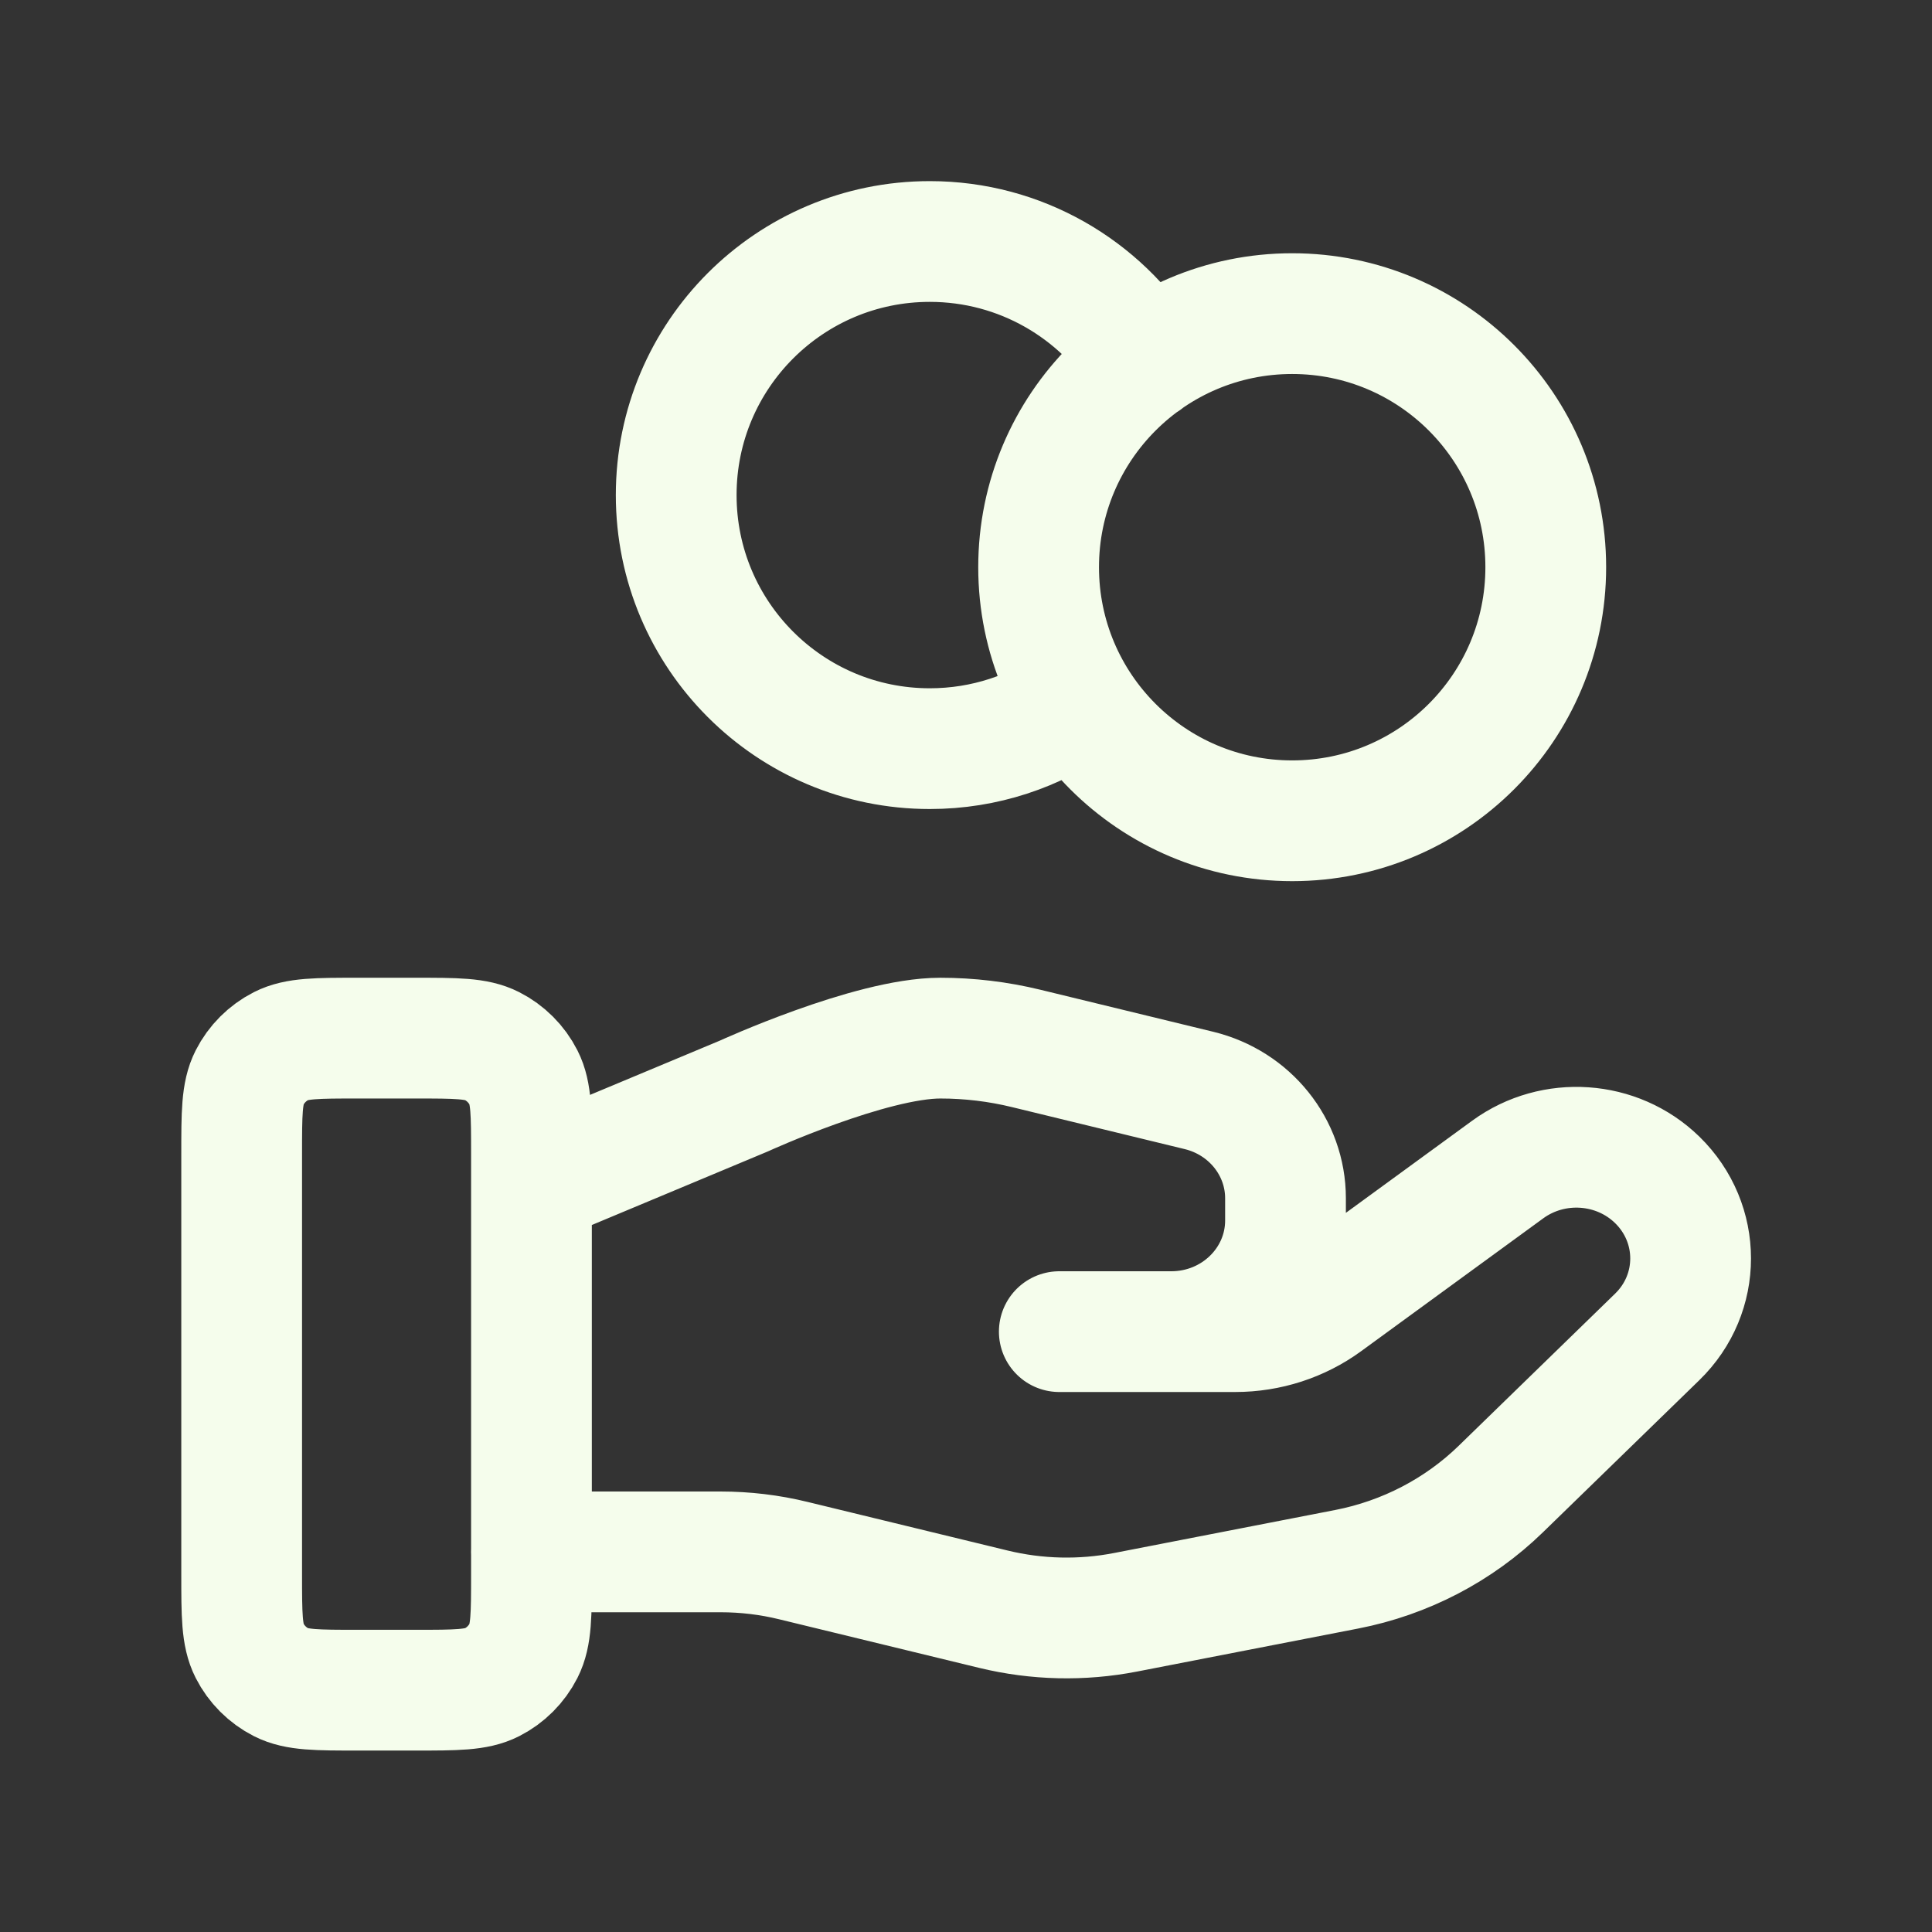
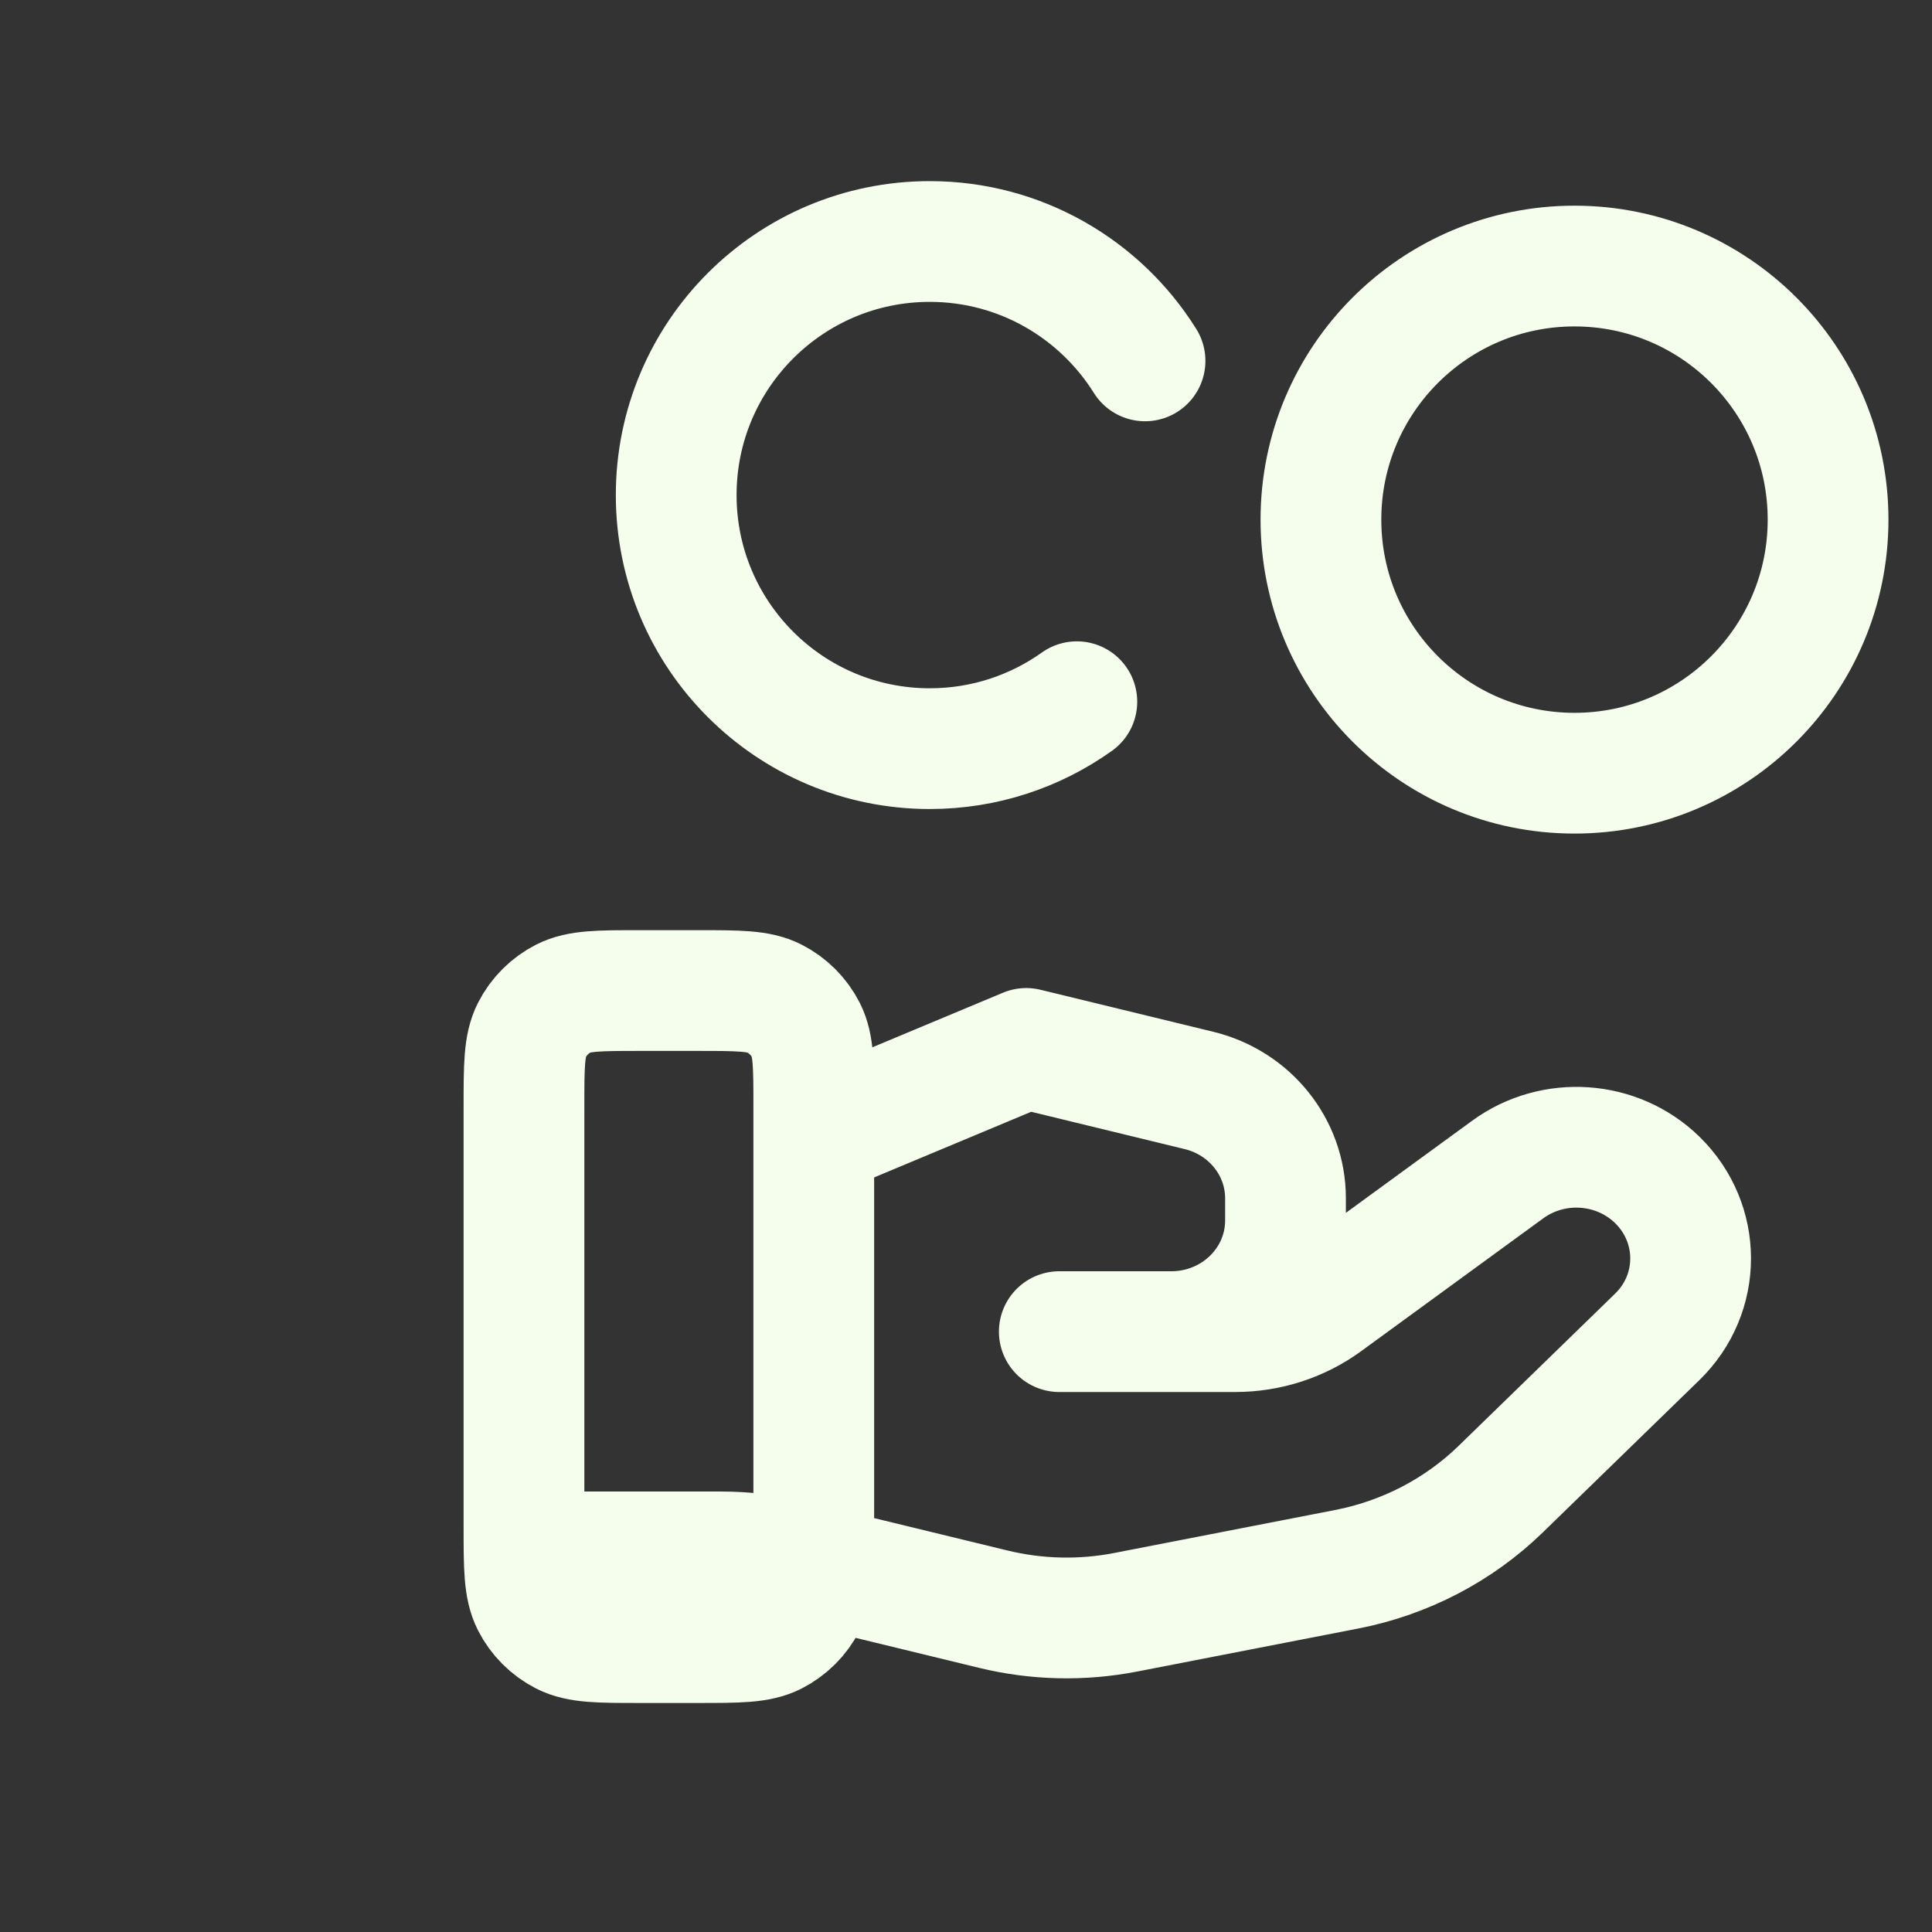
<svg xmlns="http://www.w3.org/2000/svg" fill="none" height="24" viewBox="0 0 24 24" width="24">
  <rect x="0" y="0" width="24" height="24" fill="#333333" stroke="none" />
-   <path d="m13.377 8.717c-.515.367-1.146.583-1.827.583-1.74 0-3.15-1.41-3.15-3.15s1.41-3.15 3.15-3.15c1.128 0 2.117.593 2.674 1.483m-7.623 14.795h2.349c.306 0 .611.036.908.109l2.482.603c.539.131 1.1.144 1.644.038l2.745-.534c.725-.141 1.392-.488 1.915-.997l1.942-1.889c.554-.538.554-1.412 0-1.952-.499-.486-1.29-.54-1.855-.129l-2.263 1.651c-.324.237-.718.364-1.124.364h-2.185 1.391c.784 0 1.419-.618 1.419-1.381v-.276c0-.633-.443-1.185-1.074-1.339l-2.147-.522c-.349-.085-.707-.128-1.067-.128-.868 0-2.44.719-2.44.719l-2.639 1.103m12.6-7.672c0 1.74-1.41 3.15-3.15 3.15s-3.15-1.41-3.15-3.15 1.41-3.15 3.15-3.15 3.15 1.41 3.15 3.15zm-16.2 7.29v5.22c0 .504 0 .756.098.949.086.169.224.307.393.393.193.098.445.098.949.098h.72c.504 0 .756 0 .949-.098.169-.086.307-.224.393-.393.098-.193.098-.445.098-.949v-5.22c0-.504 0-.756-.098-.949-.086-.169-.224-.307-.393-.393-.193-.098-.445-.098-.949-.098h-.72c-.504 0-.756 0-.949.098-.169.086-.307.224-.393.393-.098.193-.098.445-.098.949z" stroke="#f5fdec" stroke-linecap="round" stroke-linejoin="round" stroke-width="1.5" />
+   <path d="m13.377 8.717c-.515.367-1.146.583-1.827.583-1.74 0-3.15-1.41-3.15-3.15s1.41-3.15 3.15-3.15c1.128 0 2.117.593 2.674 1.483m-7.623 14.795h2.349c.306 0 .611.036.908.109l2.482.603c.539.131 1.1.144 1.644.038l2.745-.534c.725-.141 1.392-.488 1.915-.997l1.942-1.889c.554-.538.554-1.412 0-1.952-.499-.486-1.29-.54-1.855-.129l-2.263 1.651c-.324.237-.718.364-1.124.364h-2.185 1.391c.784 0 1.419-.618 1.419-1.381v-.276c0-.633-.443-1.185-1.074-1.339l-2.147-.522l-2.639 1.103m12.6-7.672c0 1.74-1.41 3.15-3.15 3.15s-3.15-1.41-3.15-3.15 1.41-3.15 3.15-3.15 3.15 1.41 3.15 3.15zm-16.2 7.29v5.22c0 .504 0 .756.098.949.086.169.224.307.393.393.193.098.445.098.949.098h.72c.504 0 .756 0 .949-.098.169-.086.307-.224.393-.393.098-.193.098-.445.098-.949v-5.22c0-.504 0-.756-.098-.949-.086-.169-.224-.307-.393-.393-.193-.098-.445-.098-.949-.098h-.72c-.504 0-.756 0-.949.098-.169.086-.307.224-.393.393-.098.193-.098.445-.098.949z" stroke="#f5fdec" stroke-linecap="round" stroke-linejoin="round" stroke-width="1.5" />
</svg>